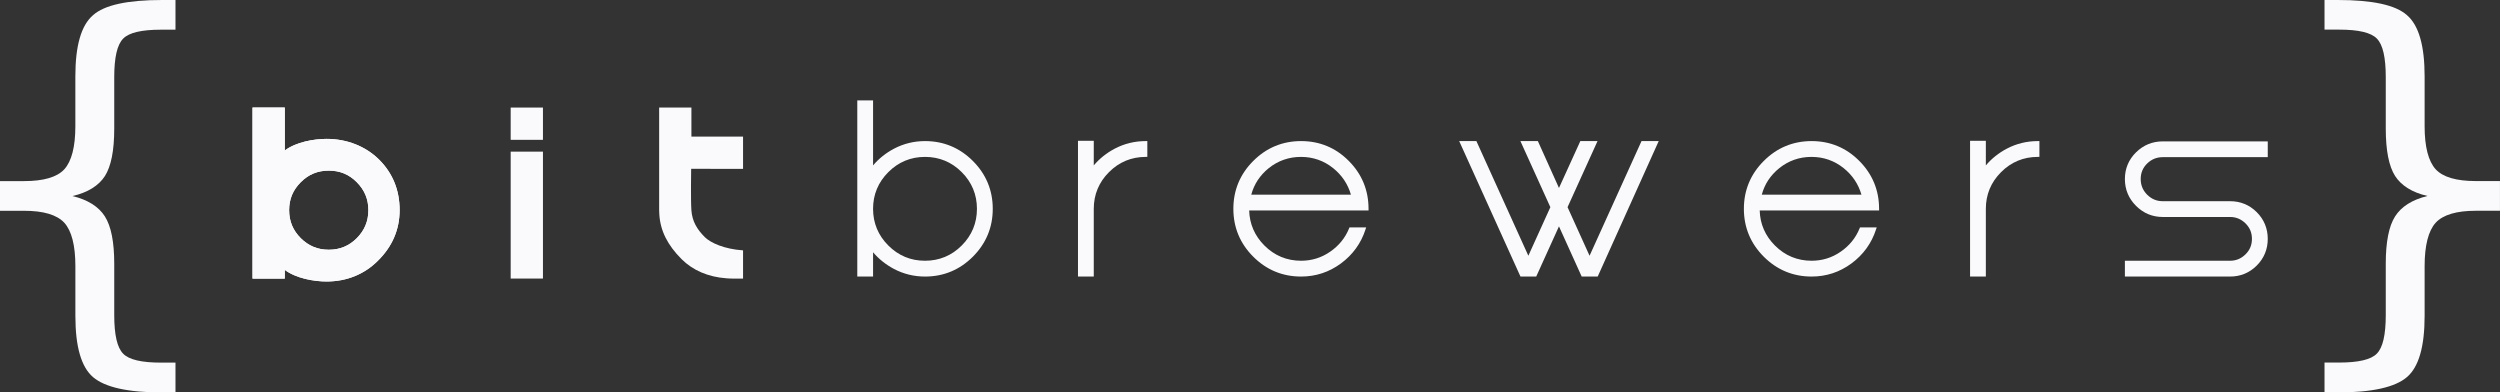
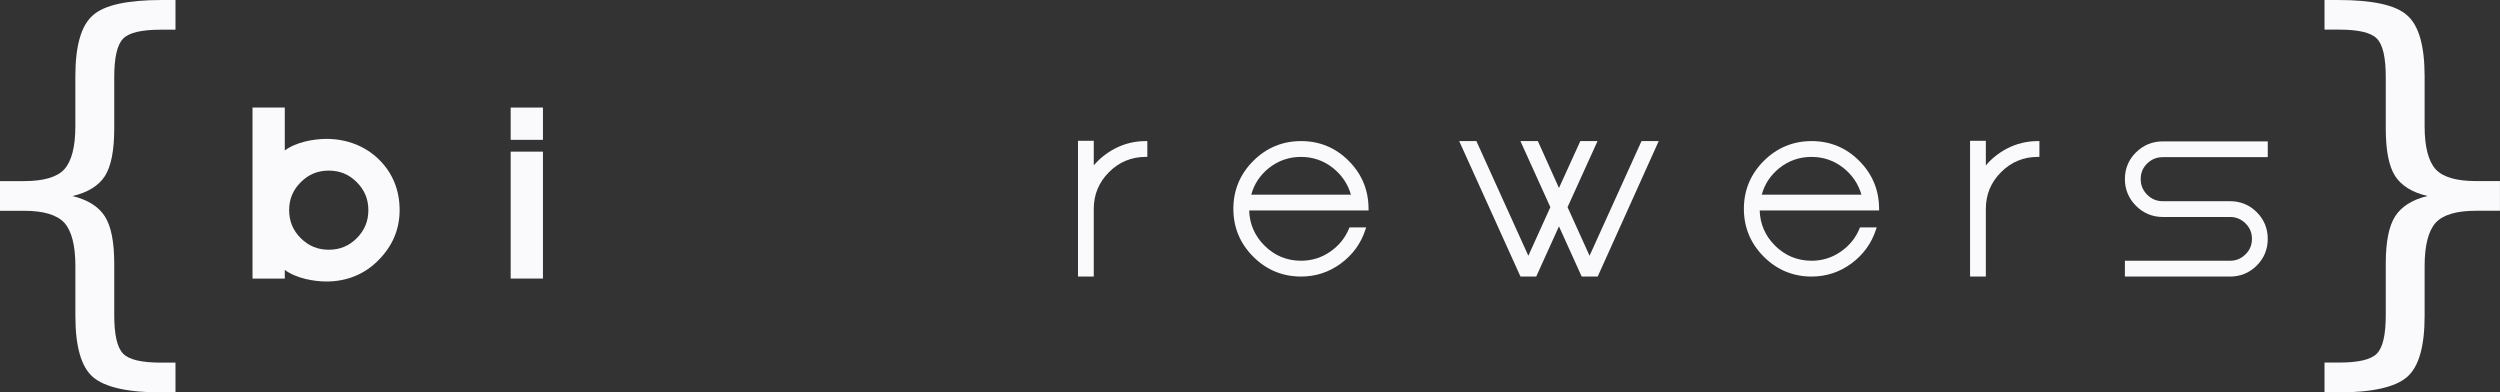
<svg xmlns="http://www.w3.org/2000/svg" viewBox="0 0 774.71 121.62" aria-labelledby="logo-title">
  <rect x="0" y="0" width="774.71" height="121.62" fill="#333333" stroke="none" />
  <title id="logo-title">Bit Brewers</title>
  <g fill="#faf9fb">
    <g>
      <path d="M122.25,56.57c-1.06-2.61-2.64-4.98-4.75-7.08-4.19-4.16-9.98-6.45-16.3-6.45-3.89,0-9.43.95-12.95,3.59v-13.3h-10v53h10v-2.69c3.52,2.63,9.06,3.59,12.95,3.59,6.23,0,11.75-2.24,15.96-6.49,4.43-4.39,6.68-9.65,6.68-15.62,0-3.09-.53-5.94-1.59-8.55ZM110.55,73.82c-2.41,2.4-5.25,3.57-8.67,3.57s-6.23-1.17-8.67-3.57c-2.43-2.43-3.61-5.28-3.61-8.7s1.18-6.24,3.61-8.67c2.41-2.41,5.24-3.58,8.67-3.58s6.29,1.17,8.67,3.58c2.42,2.43,3.6,5.26,3.6,8.67s-1.18,6.27-3.6,8.7Z" />
-       <path d="M122.25,56.57c-1.06-2.61-2.64-4.98-4.75-7.08-4.19-4.16-9.98-6.45-16.3-6.45-3.89,0-9.43.95-12.95,3.59v-13.3h-10v53h10v-2.69c3.52,2.63,9.06,3.59,12.95,3.59,6.23,0,11.75-2.24,15.96-6.49,4.43-4.39,6.68-9.65,6.68-15.62,0-3.09-.53-5.94-1.59-8.55ZM110.55,73.82c-2.41,2.4-5.25,3.57-8.67,3.57s-6.23-1.17-8.67-3.57c-2.43-2.43-3.61-5.28-3.61-8.7s1.18-6.24,3.61-8.67c2.41-2.41,5.24-3.58,8.67-3.58s6.29,1.17,8.67,3.58c2.42,2.43,3.6,5.26,3.6,8.67s-1.18,6.27-3.6,8.7Z" />
      <rect x="158.25" y="33.33" width="10" height="10" />
      <rect x="158.25" y="46.99" width="10" height="39.33" />
-       <path d="M214.18,52.31s-.17,9.72.08,12.93c.26,3.37,1.75,5.85,4.17,8.26,1.72,1.7,5.92,3.69,11.83,4.08v8.75h-2.95c-.37,0-.75-.01-1.11-.02-.36-.02-.73-.04-1.1-.07-5.63-.41-10.4-2.45-13.9-5.95-4.37-4.38-6.59-8.82-6.89-13.9-.04-.42-.05-.84-.05-1.27v-31.79h10v9h16v10l-16.08-.02Z" />
-       <path d="M301.48,49.88c-4.09-4.09-9.08-6.16-14.83-6.16-3.4,0-6.63.79-9.59,2.34-2.52,1.33-4.71,3.07-6.51,5.19v-20.14h-4.89v54.59h4.89v-7.53c1.8,2.12,3.99,3.86,6.51,5.19,2.96,1.55,6.19,2.34,9.59,2.34,5.75,0,10.74-2.07,14.83-6.16,4.08-4.08,6.16-9.07,6.16-14.83s-2.08-10.75-6.16-14.83ZM286.65,80.8c-2.21,0-4.27-.39-6.17-1.18-1.9-.79-3.63-1.97-5.2-3.54-3.14-3.13-4.73-6.96-4.73-11.37s1.59-8.24,4.73-11.37c3.13-3.14,6.96-4.72,11.37-4.72s8.24,1.58,11.37,4.72c3.13,3.13,4.72,6.96,4.72,11.37s-1.59,8.24-4.72,11.37c-3.13,3.14-6.96,4.72-11.37,4.72Z" />
      <path d="M355.54,43.72v4.9h-.5c-4.41,0-8.24,1.58-11.38,4.72-3.13,3.13-4.72,6.96-4.72,11.37v20.99h-4.89v-42.06h4.89v7.61c1.8-2.12,3.98-3.86,6.51-5.19,2.96-1.55,6.19-2.34,9.59-2.34h.5Z" />
      <path d="M424.09,64.71c0-5.76-2.05-10.75-6.11-14.83-4.05-4.09-9.03-6.16-14.79-6.16s-10.75,2.07-14.83,6.16c-4.09,4.08-6.16,9.07-6.16,14.83s2.07,10.75,6.16,14.83c4.08,4.09,9.07,6.16,14.83,6.16,4.55,0,8.71-1.37,12.37-4.08,3.65-2.7,6.2-6.23,7.58-10.49l.21-.66h-5.17l-.13.32c-1.19,2.94-3.17,5.37-5.87,7.22-2.69,1.86-5.72,2.79-8.99,2.79-4.41,0-8.24-1.58-11.37-4.72-3.01-3.01-4.6-6.67-4.72-10.87h36.99v-.5ZM403.15,48.62c3.73,0,7.09,1.17,9.97,3.48,2.72,2.19,4.57,4.95,5.51,8.22h-30.88c.88-3.28,2.71-6.03,5.42-8.22,2.89-2.31,6.25-3.48,9.98-3.48Z" />
      <polygon points="514.01 43.72 495.1 85.7 490.14 85.7 483.1 70.15 476.05 85.7 471.17 85.7 452.18 43.72 457.51 43.72 473.61 79.25 480.43 64.2 471.15 43.72 476.56 43.72 483.1 58.25 489.72 43.72 495.05 43.72 485.76 64.2 492.58 79.25 508.68 43.72 514.01 43.72" />
      <path d="M582.3,64.71c0-5.76-2.06-10.75-6.12-14.83-4.05-4.09-9.03-6.16-14.79-6.16s-10.74,2.07-14.83,6.16-6.16,9.07-6.16,14.83,2.08,10.75,6.16,14.83c4.09,4.09,9.08,6.16,14.83,6.16,4.55,0,8.71-1.37,12.37-4.08,3.65-2.7,6.2-6.23,7.58-10.49l.22-.66h-5.18l-.13.32c-1.19,2.94-3.17,5.37-5.87,7.22-2.69,1.86-5.72,2.79-8.99,2.79-4.41,0-8.24-1.58-11.37-4.72-3.01-3.01-4.6-6.67-4.72-10.87h37v-.5ZM561.35,48.62c3.73,0,7.09,1.17,9.97,3.48,2.72,2.19,4.57,4.95,5.51,8.22h-30.88c.88-3.28,2.71-6.03,5.43-8.22,2.88-2.31,6.24-3.48,9.97-3.48Z" />
-       <path d="M631.98,43.72v4.9h-.5c-4.41,0-8.24,1.58-11.38,4.72s-4.72,6.96-4.72,11.37v20.99h-4.89v-42.06h4.89v7.61c1.8-2.12,3.98-3.86,6.51-5.19,2.96-1.55,6.19-2.34,9.59-2.34h.5Z" />
+       <path d="M631.98,43.72v4.9h-.5c-4.41,0-8.24,1.58-11.38,4.72s-4.72,6.96-4.72,11.37v20.99h-4.89v-42.06h4.89v7.61c1.8-2.12,3.98-3.86,6.51-5.19,2.96-1.55,6.19-2.34,9.59-2.34h.5" />
      <path d="M665.37,50.67c-1.35,1.33-2,2.91-2,4.81s.65,3.5,2.01,4.86c1.36,1.35,2.94,2.01,4.85,2.01h20.83c3.23,0,6.01,1.14,8.27,3.4s3.41,5.05,3.41,8.27-1.15,6.01-3.41,8.27c-2.26,2.26-5.04,3.41-8.27,3.41h-32.59v-4.9h32.59c1.85,0,3.41-.64,4.77-1.97,1.35-1.32,2.01-2.9,2.01-4.81s-.66-3.48-2.01-4.81c-1.36-1.32-2.92-1.97-4.77-1.97h-20.83c-3.23,0-6.02-1.16-8.31-3.45-2.29-2.28-3.45-5.08-3.45-8.31s1.16-6.01,3.45-8.27c2.29-2.26,5.08-3.4,8.31-3.4h32.51v4.89h-32.51c-1.91,0-3.5.65-4.86,1.97Z" />
    </g>
    <g>
      <path d="M50.26,121.62c-10.62,0-17.76-1.61-21.43-4.76s-5.47-9.46-5.47-18.98v-15.38c0-6.44-1.16-10.94-3.41-13.45-2.32-2.51-6.5-3.73-12.48-3.73H0v-9.2h7.46c6.05,0,10.23-1.22,12.48-3.67,2.25-2.51,3.41-6.95,3.41-13.32v-15.44c0-9.52,1.8-15.83,5.47-18.98C32.37,1.54,39.51,0,50.26,0h4.12v9.2h-4.5c-5.98,0-9.91.9-11.71,2.77-1.87,1.87-2.77,5.86-2.77,11.97v15.96c0,6.76-.97,11.65-2.9,14.67-1.87,2.9-5.21,5.08-10.04,6.18,4.76,1.16,8.11,3.28,10.04,6.31s2.9,7.92,2.9,14.61v15.96c0,6.11.9,10.1,2.77,11.97,1.8,1.87,5.73,2.77,11.71,2.77h4.5v9.27h-4.12Z" />
      <path d="M720.33,121.62v-9.27h4.5c5.98,0,9.91-.9,11.71-2.77,1.87-1.87,2.77-5.86,2.77-11.97v-15.96c0-6.69.97-11.58,2.9-14.61,1.93-3.02,5.28-5.15,10.04-6.31-4.83-1.09-8.17-3.28-10.04-6.18-1.93-3.02-2.9-7.92-2.9-14.67v-15.96c0-6.11-.9-10.1-2.77-11.97-1.8-1.87-5.73-2.77-11.71-2.77h-4.5V0h4.12c10.75,0,17.89,1.54,21.43,4.7,3.67,3.15,5.47,9.46,5.47,18.98v15.44c0,6.37,1.16,10.81,3.41,13.32,2.25,2.45,6.44,3.67,12.48,3.67h7.46v9.2h-7.46c-5.98,0-10.17,1.22-12.48,3.73-2.25,2.51-3.41,7.01-3.41,13.45v15.38c0,9.52-1.8,15.83-5.47,18.98-3.67,3.15-10.81,4.76-21.43,4.76h-4.12Z" />
    </g>
  </g>
</svg>